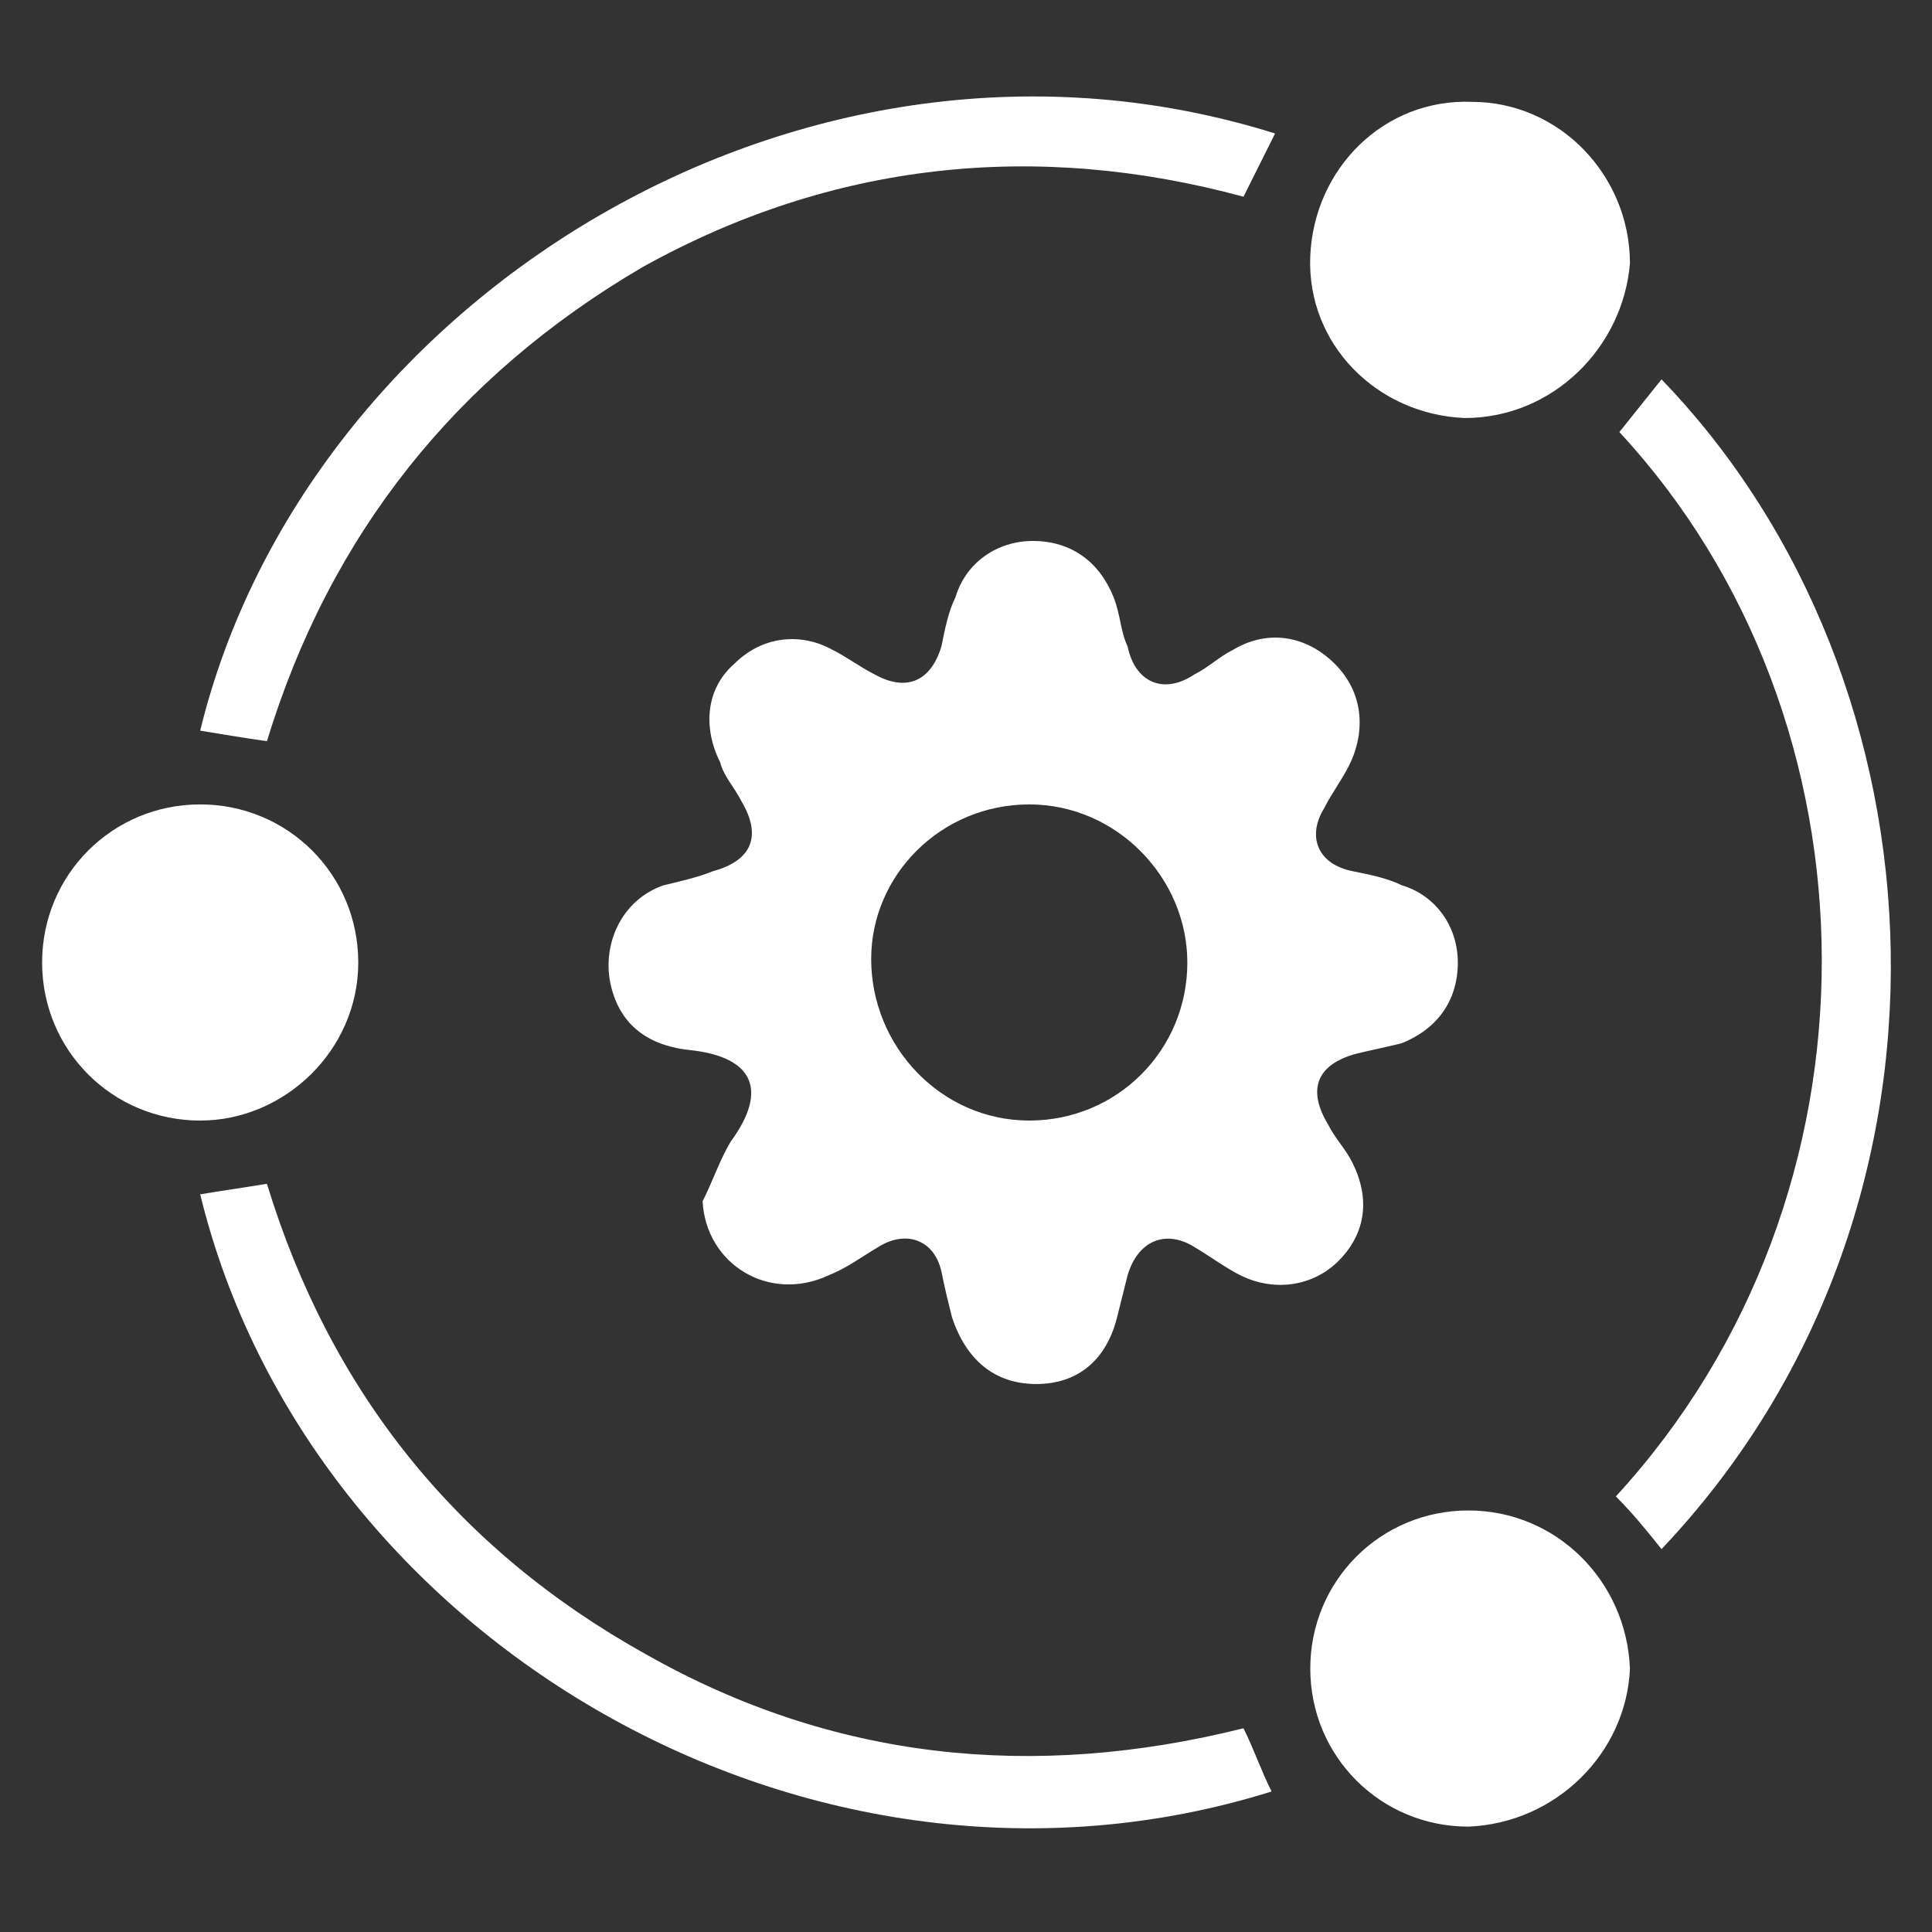
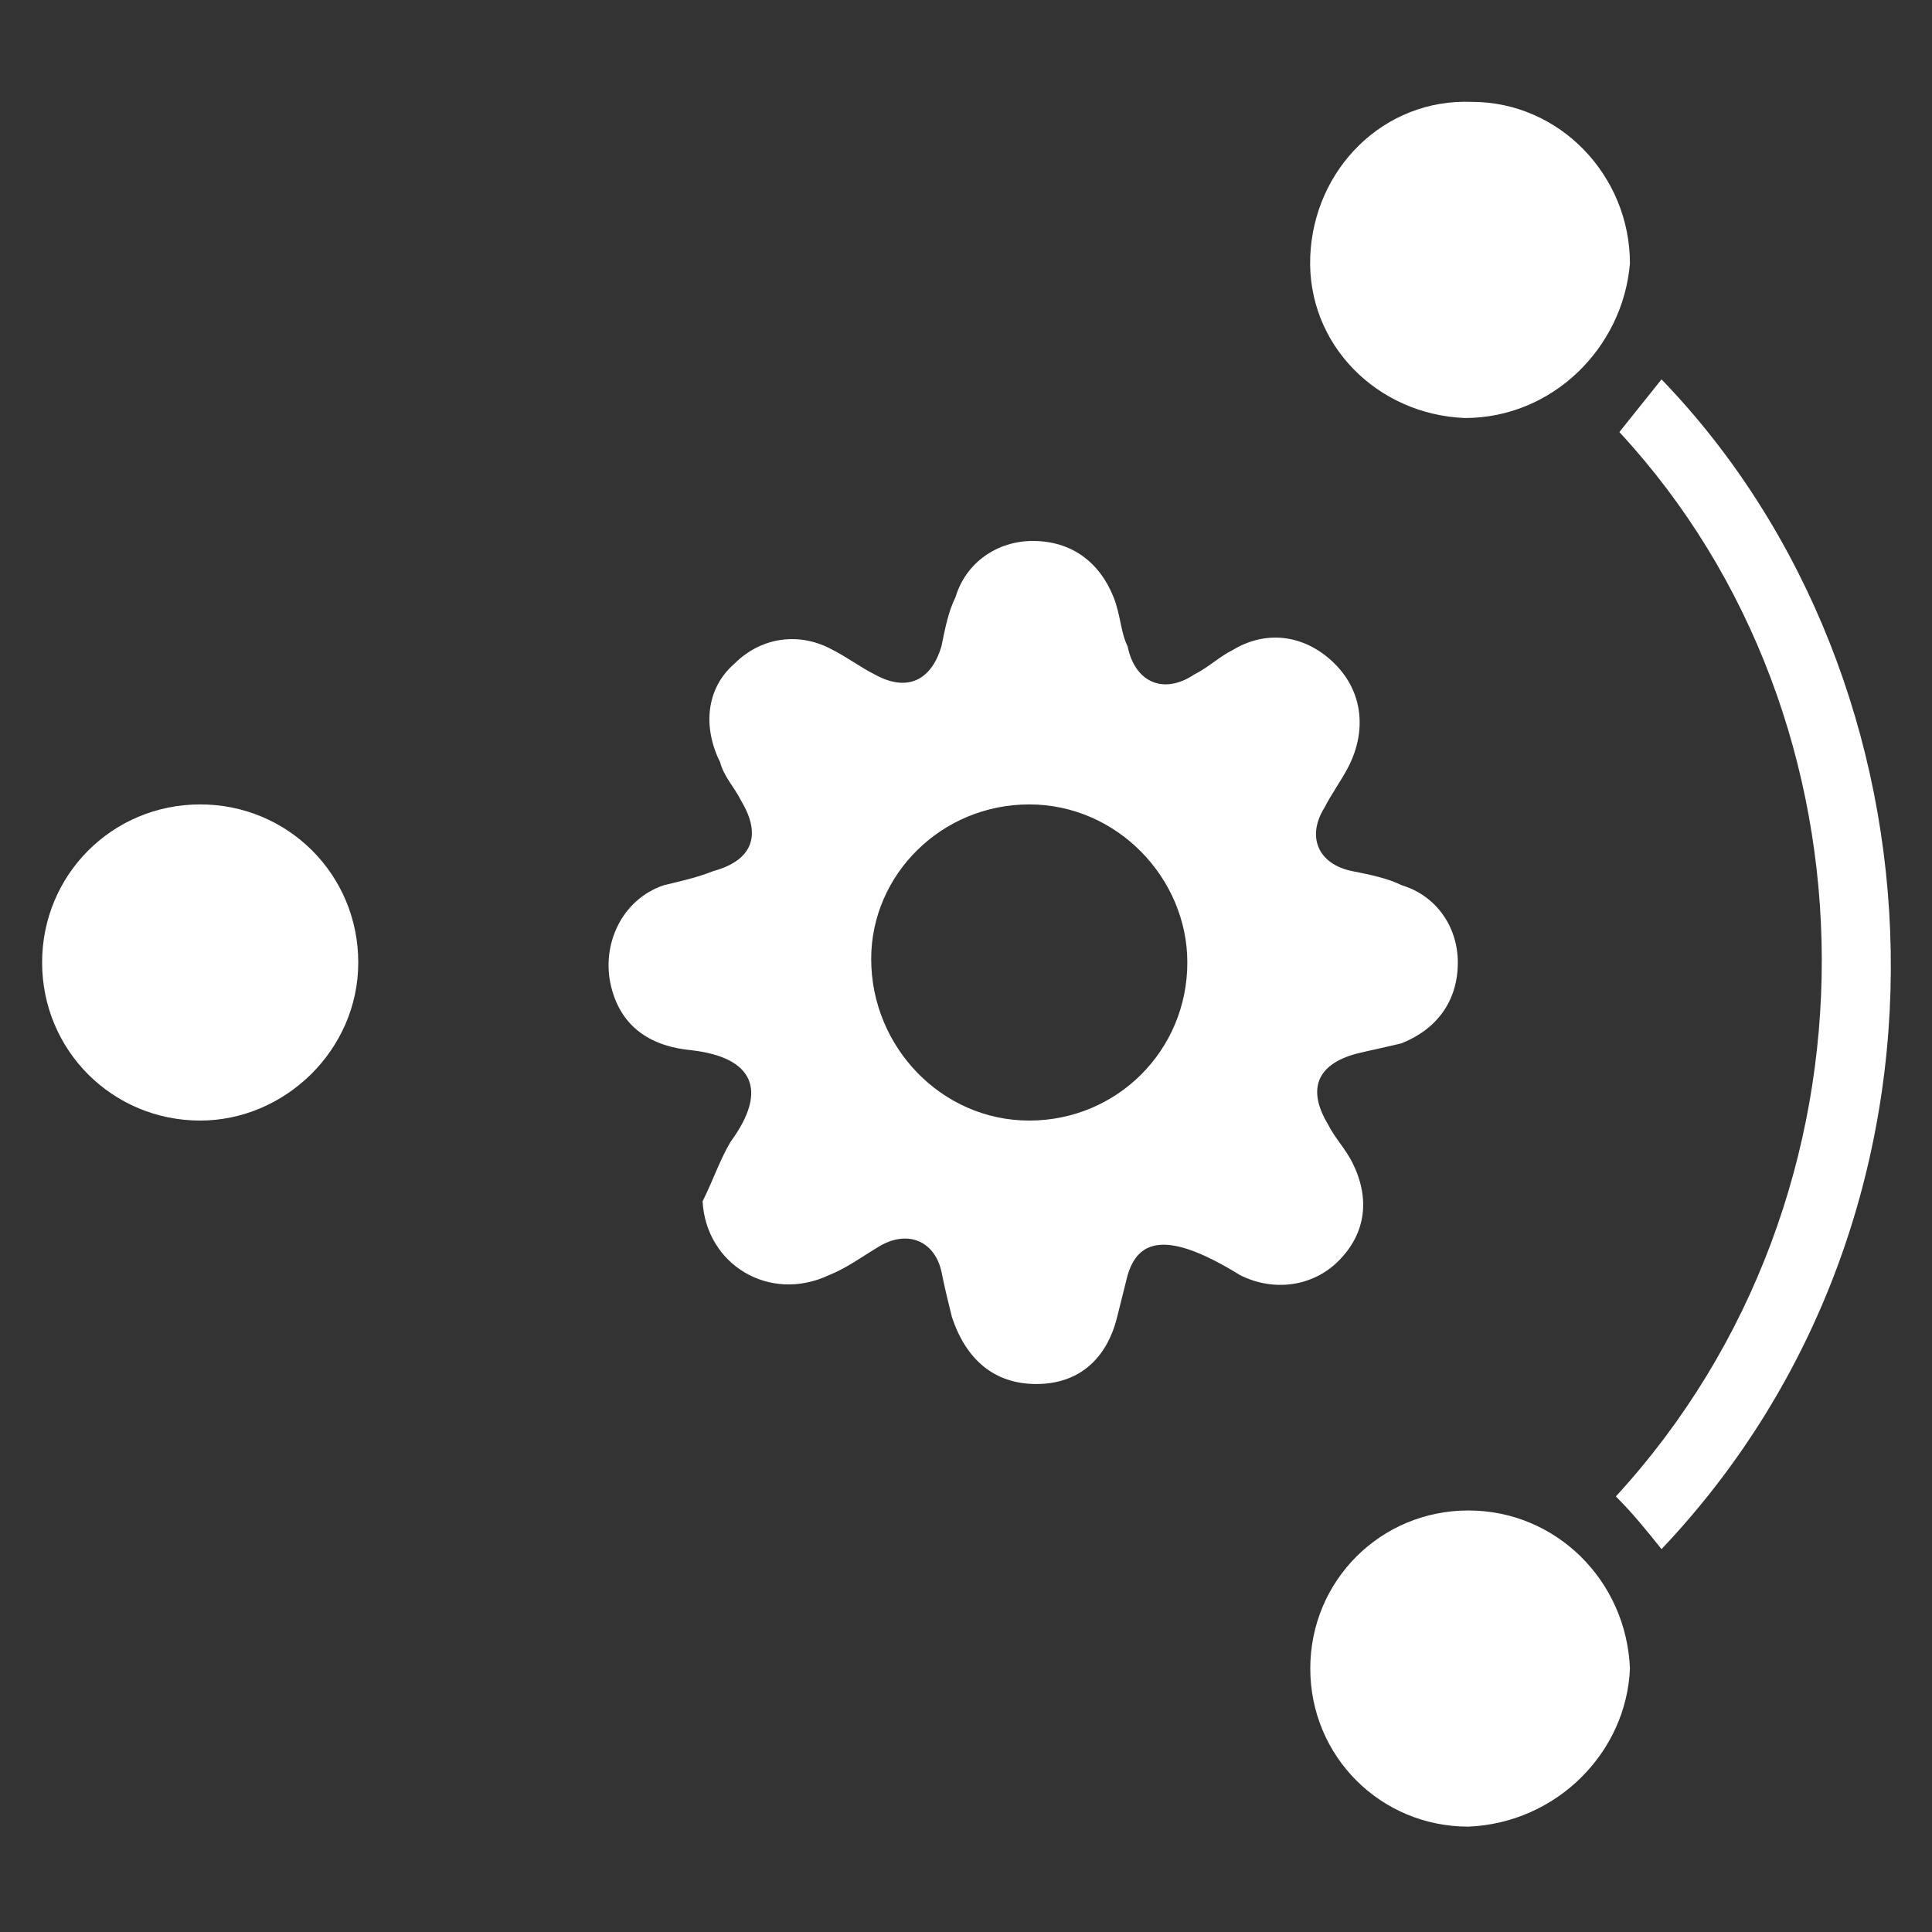
<svg xmlns="http://www.w3.org/2000/svg" width="55" height="55" viewBox="0 0 55 55" fill="none">
  <rect x="0" y="0" width="55" height="55" fill="#333333" stroke="none" />
-   <path d="M20.001 34.2C20.301 33.6 20.501 33 20.801 32.5C21.901 31 21.401 30.1 19.701 29.9C18.601 29.8 17.701 29.3 17.401 28.1C17.101 26.9 17.701 25.6 18.901 25.2C19.301 25.1 19.801 25 20.301 24.8C21.401 24.5 21.701 23.8 21.101 22.8C20.901 22.4 20.601 22.1 20.501 21.7C20.001 20.7 20.101 19.6 20.901 18.9C21.701 18.1 22.801 18 23.701 18.5C24.101 18.7 24.501 19 24.901 19.2C25.801 19.7 26.501 19.4 26.801 18.4C26.901 17.9 27.001 17.4 27.201 17C27.501 16 28.401 15.4 29.401 15.4C30.501 15.4 31.301 16 31.701 17C31.901 17.5 31.901 18 32.101 18.4C32.301 19.4 33.101 19.8 34.001 19.2C34.401 19 34.701 18.7 35.101 18.5C36.101 17.9 37.201 18.1 38.001 18.9C38.801 19.7 38.901 20.8 38.401 21.8C38.201 22.2 37.901 22.6 37.701 23C37.201 23.8 37.501 24.6 38.501 24.8C39.001 24.9 39.501 25 39.901 25.2C40.901 25.5 41.501 26.4 41.501 27.4C41.501 28.5 40.901 29.3 39.901 29.7C39.501 29.8 39.001 29.9 38.601 30C37.501 30.3 37.201 31 37.801 32C38.001 32.4 38.301 32.7 38.501 33.1C39.001 34.1 38.901 35.1 38.101 35.9C37.401 36.6 36.301 36.8 35.301 36.3C34.901 36.1 34.501 35.8 34.001 35.5C33.201 35 32.401 35.3 32.101 36.3C32.001 36.7 31.901 37.1 31.801 37.5C31.501 38.7 30.701 39.4 29.501 39.4C28.301 39.4 27.501 38.7 27.101 37.5C27.001 37.1 26.901 36.7 26.801 36.2C26.601 35.3 25.801 35 25.001 35.5C24.501 35.8 24.101 36.1 23.601 36.3C21.901 37.1 20.101 36 20.001 34.2ZM29.301 22.9C26.801 22.9 24.801 24.9 24.801 27.3C24.801 29.8 26.801 31.9 29.301 31.9C31.801 31.9 33.801 29.9 33.801 27.4C33.801 25 31.801 22.9 29.301 22.9Z" fill="white" />
-   <path d="M35.399 49.2C35.699 49.8 35.899 50.4 36.199 51C23.099 55.1 8.799 46.7 5.699 34C6.299 33.9 6.999 33.8 7.599 33.7C9.399 39.6 12.999 44.1 18.399 47.1C23.699 50.1 29.399 50.7 35.399 49.2Z" fill="white" />
-   <path d="M7.599 21.1C6.899 21 6.299 20.9 5.699 20.8C8.699 8.5 22.899 -0.4 36.299 3.8C35.999 4.4 35.699 5 35.399 5.6C29.499 4 23.699 4.6 18.299 7.6C12.999 10.7 9.399 15.2 7.599 21.1Z" fill="white" />
+   <path d="M20.001 34.2C20.301 33.6 20.501 33 20.801 32.5C21.901 31 21.401 30.1 19.701 29.9C18.601 29.8 17.701 29.3 17.401 28.1C17.101 26.9 17.701 25.6 18.901 25.2C19.301 25.1 19.801 25 20.301 24.8C21.401 24.5 21.701 23.8 21.101 22.8C20.901 22.4 20.601 22.1 20.501 21.7C20.001 20.7 20.101 19.6 20.901 18.9C21.701 18.1 22.801 18 23.701 18.5C24.101 18.7 24.501 19 24.901 19.2C25.801 19.7 26.501 19.4 26.801 18.4C26.901 17.9 27.001 17.4 27.201 17C27.501 16 28.401 15.4 29.401 15.4C30.501 15.4 31.301 16 31.701 17C31.901 17.5 31.901 18 32.101 18.4C32.301 19.4 33.101 19.8 34.001 19.2C34.401 19 34.701 18.7 35.101 18.5C36.101 17.9 37.201 18.1 38.001 18.9C38.801 19.7 38.901 20.8 38.401 21.8C38.201 22.2 37.901 22.6 37.701 23C37.201 23.8 37.501 24.6 38.501 24.8C39.001 24.9 39.501 25 39.901 25.2C40.901 25.5 41.501 26.4 41.501 27.4C41.501 28.5 40.901 29.3 39.901 29.7C39.501 29.8 39.001 29.9 38.601 30C37.501 30.3 37.201 31 37.801 32C38.001 32.4 38.301 32.7 38.501 33.1C39.001 34.1 38.901 35.1 38.101 35.9C37.401 36.6 36.301 36.8 35.301 36.3C33.201 35 32.401 35.3 32.101 36.3C32.001 36.7 31.901 37.1 31.801 37.5C31.501 38.7 30.701 39.4 29.501 39.4C28.301 39.4 27.501 38.7 27.101 37.5C27.001 37.1 26.901 36.7 26.801 36.2C26.601 35.3 25.801 35 25.001 35.5C24.501 35.8 24.101 36.1 23.601 36.3C21.901 37.1 20.101 36 20.001 34.2ZM29.301 22.9C26.801 22.9 24.801 24.9 24.801 27.3C24.801 29.8 26.801 31.9 29.301 31.9C31.801 31.9 33.801 29.9 33.801 27.4C33.801 25 31.801 22.9 29.301 22.9Z" fill="white" />
  <path d="M46.1 12.3C46.5 11.8 46.9 11.3 47.3 10.8C55.6 19.4 56.4 34.5 47.3 44.1C46.9 43.6 46.5 43.1 46 42.6C53.9 34 53.7 20.5 46.1 12.3Z" fill="white" />
  <path d="M1.199 27.4C1.199 24.9 3.199 22.9 5.699 22.9C8.199 22.9 10.199 24.9 10.199 27.4C10.199 29.9 8.099 31.9 5.699 31.9C3.199 31.9 1.199 29.9 1.199 27.4Z" fill="white" />
  <path d="M41.7 11.9C39.2 11.8 37.2 9.8 37.3 7.3C37.401 4.8 39.401 2.8 41.901 2.9C44.401 2.9 46.401 5 46.401 7.5C46.2 9.9 44.2 11.9 41.7 11.9Z" fill="white" />
  <path d="M41.801 52C39.301 52 37.301 50 37.301 47.5C37.301 45 39.301 43 41.801 43C44.301 43 46.301 45 46.401 47.5C46.301 49.9 44.301 51.9 41.801 52Z" fill="white" />
</svg>